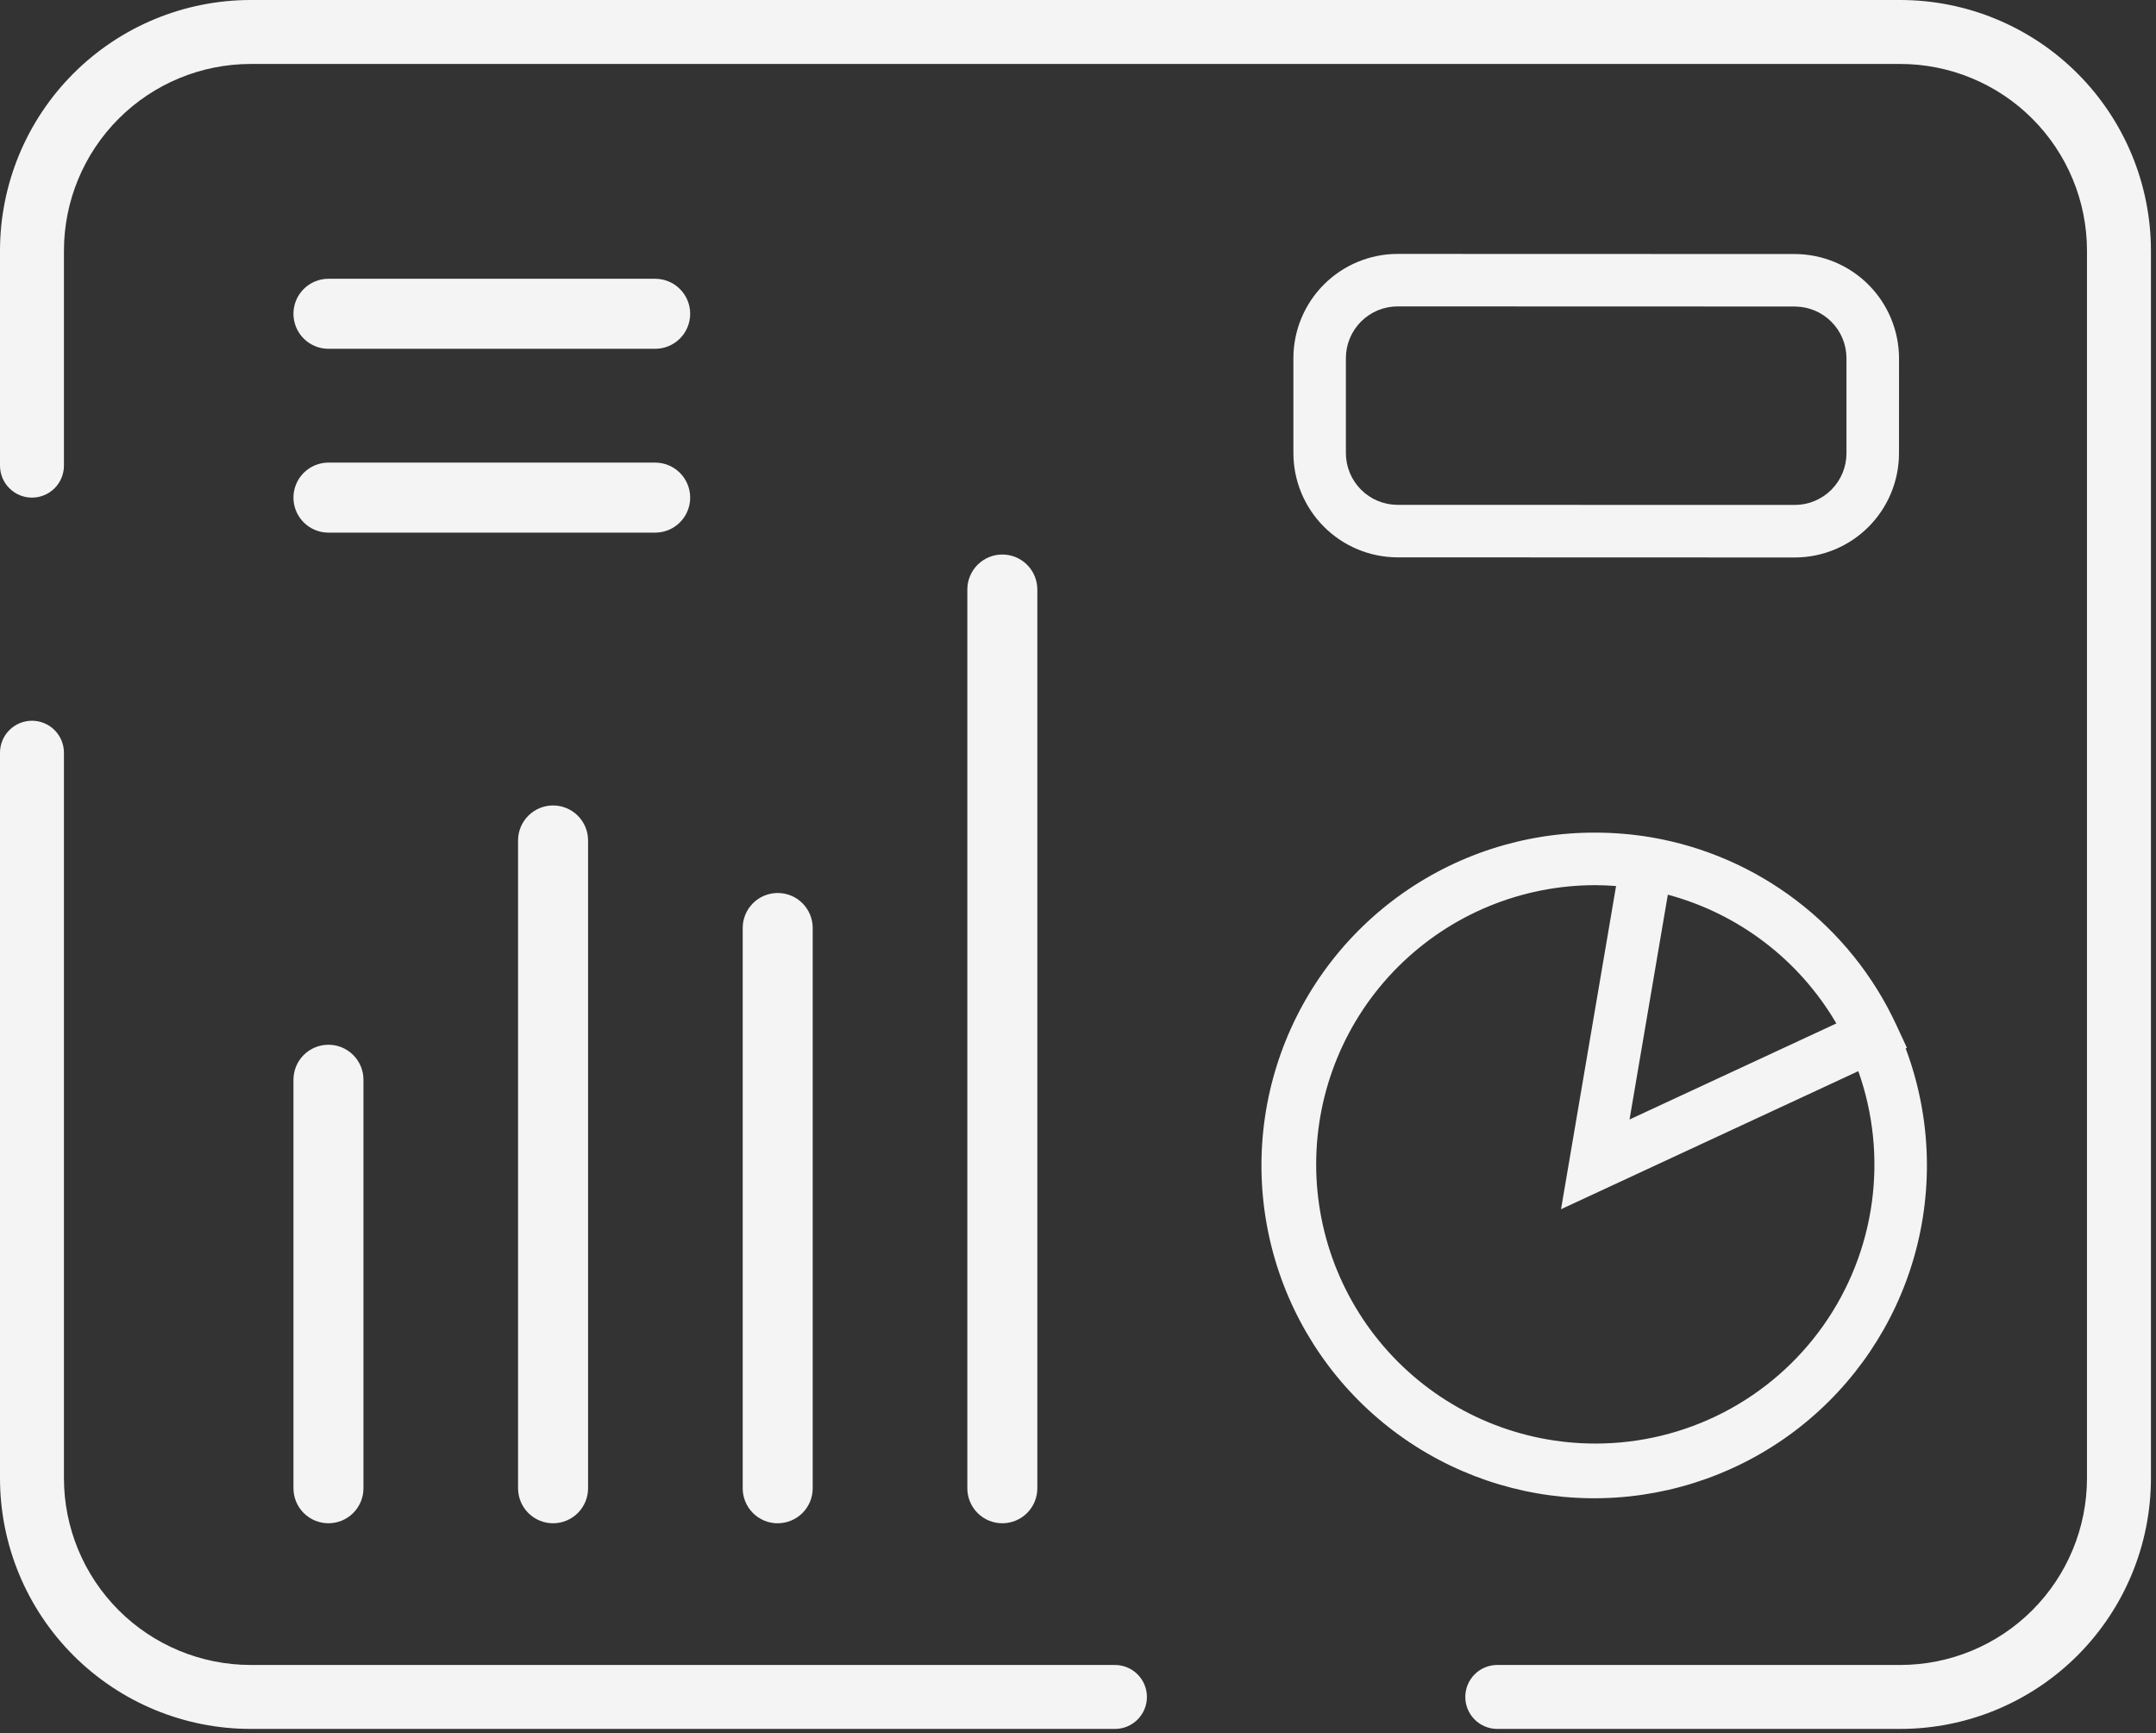
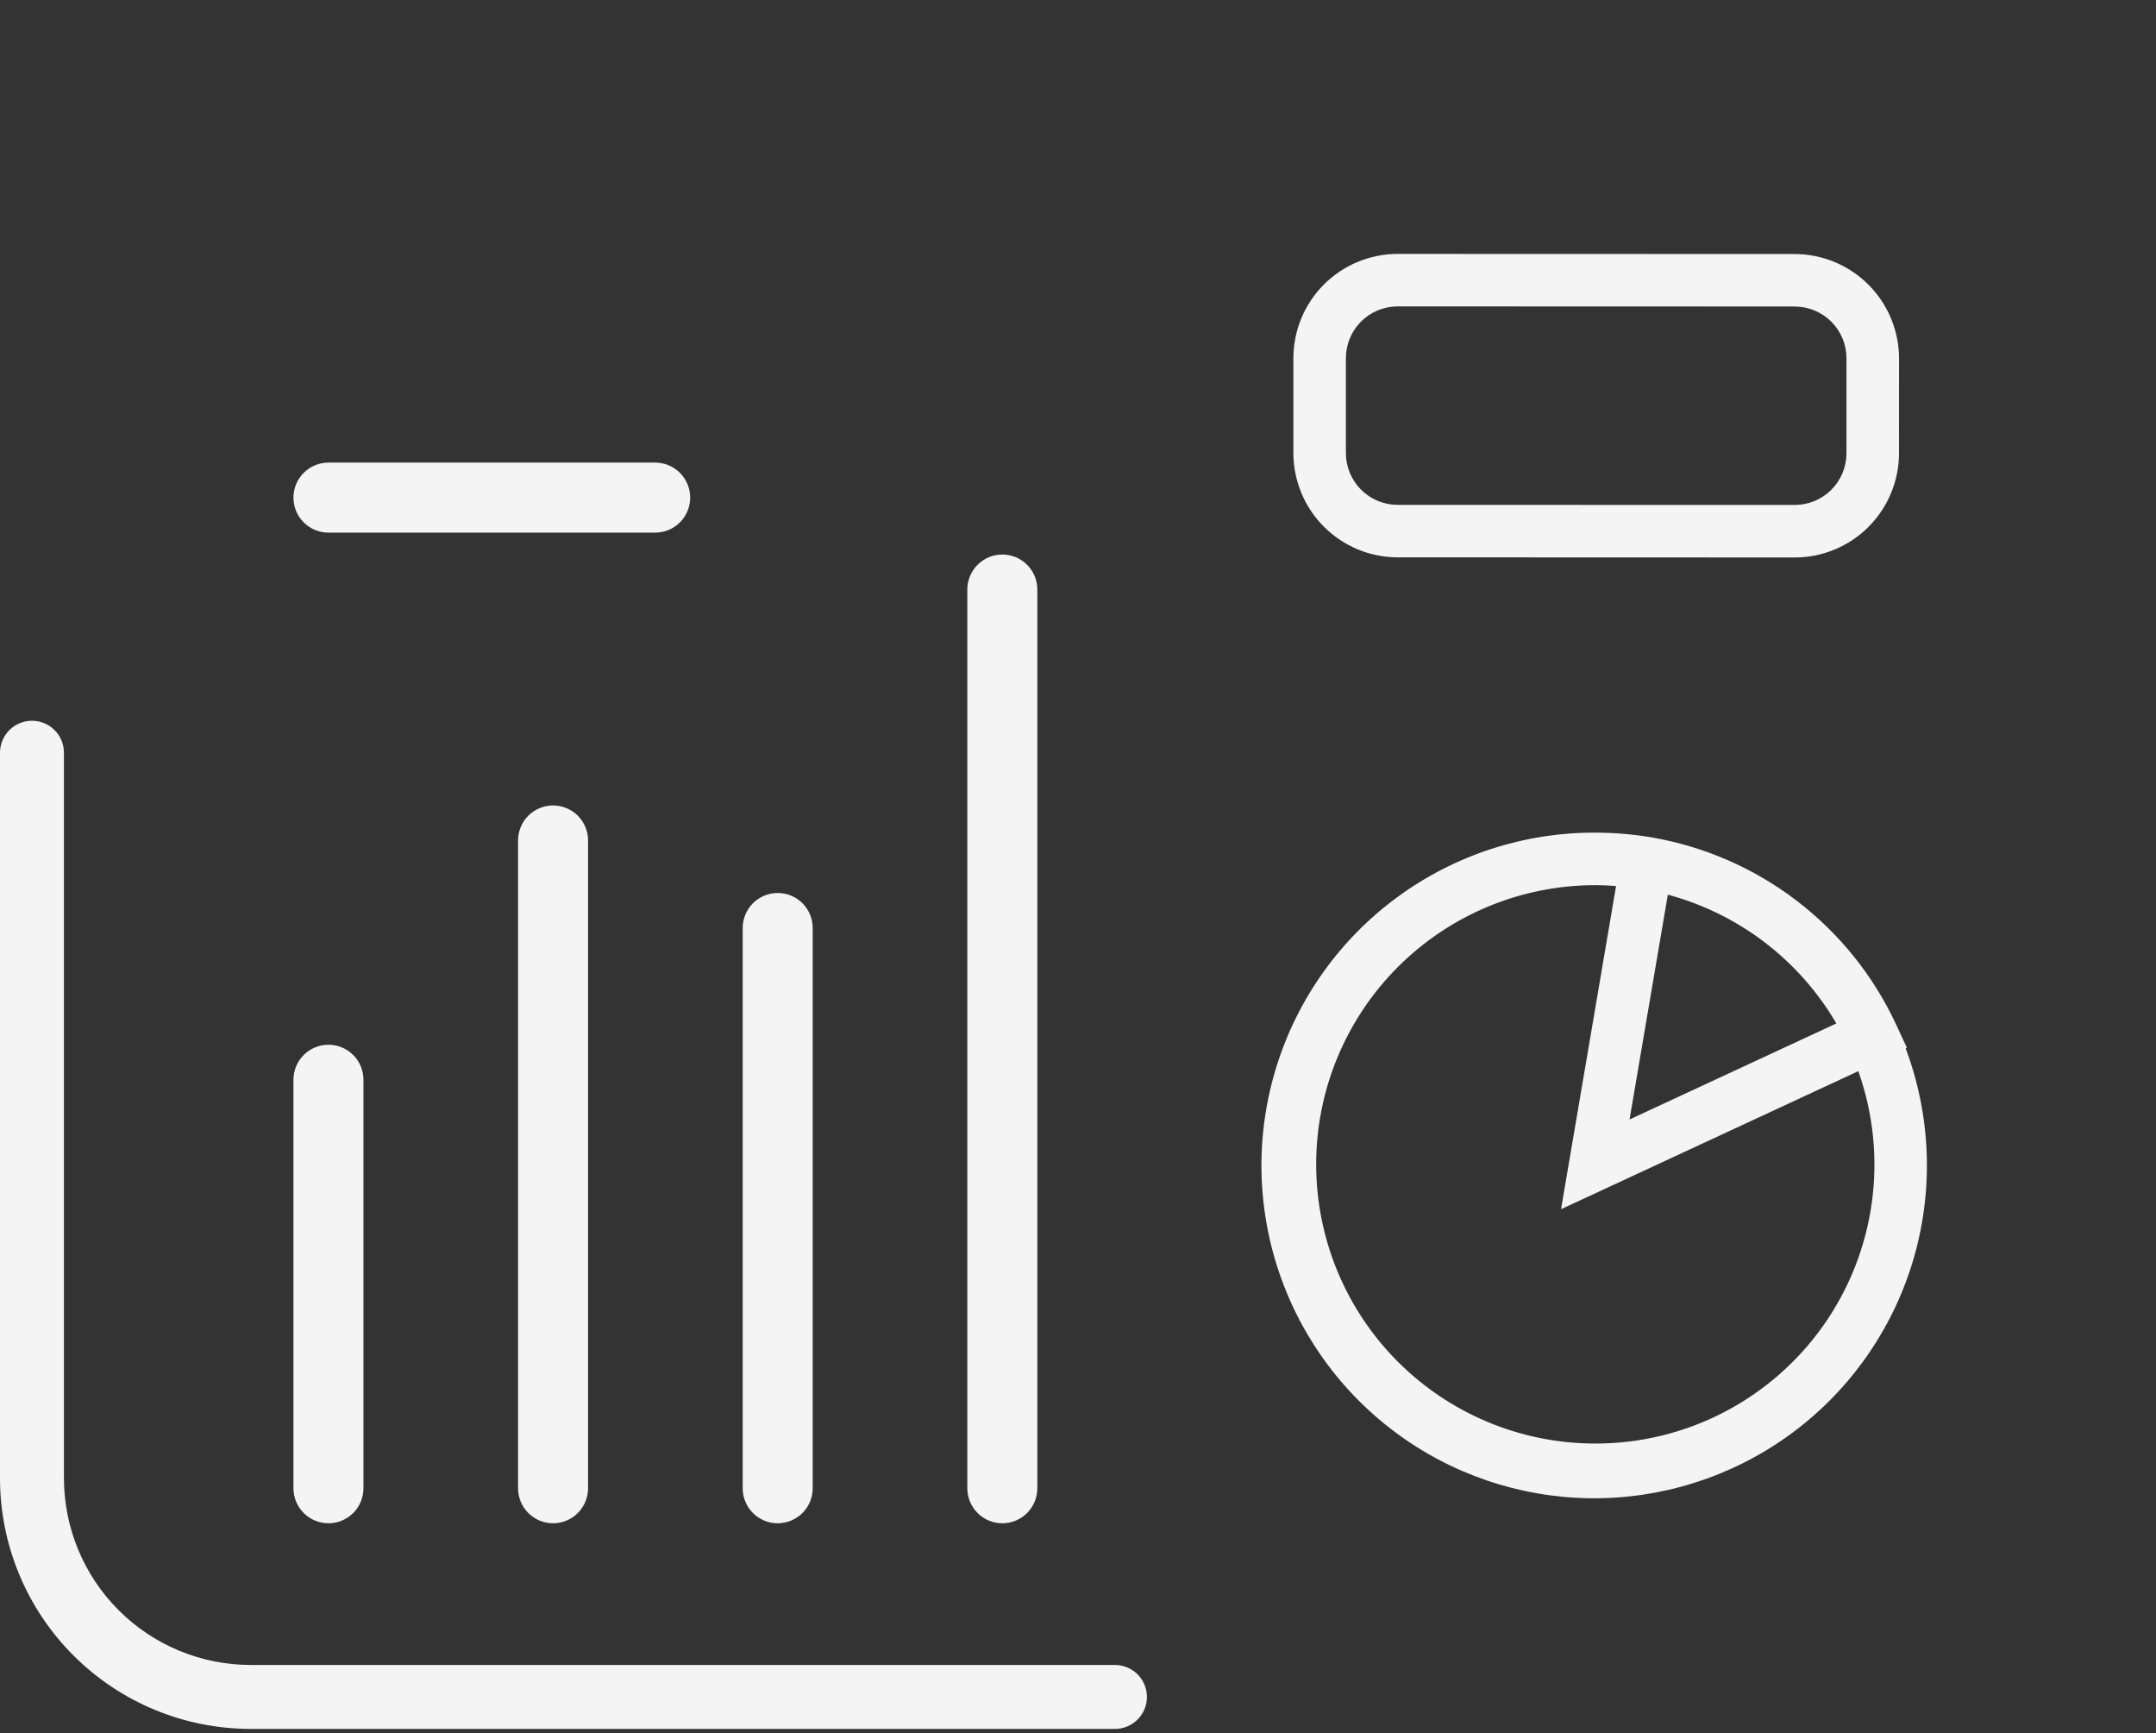
<svg xmlns="http://www.w3.org/2000/svg" width="316" height="254" viewBox="0 0 316 254" fill="none">
  <rect x="0" y="0" width="316" height="254" fill="#333333" stroke="none" />
  <path d="M48.14 223.205C46.779 223.205 45.475 222.665 44.513 221.703C43.55 220.741 43.01 219.436 43.01 218.075V158.216C43.01 156.856 43.55 155.551 44.513 154.589C45.475 153.626 46.78 153.086 48.141 153.086C49.501 153.086 50.806 153.626 51.768 154.589C52.73 155.551 53.271 156.856 53.271 158.216V218.075C53.271 219.436 52.73 220.741 51.769 221.703C50.806 222.665 49.502 223.205 48.141 223.205" fill="#F4F4F4" />
  <path d="M81.061 223.206C79.7 223.206 78.395 222.665 77.433 221.703C76.471 220.741 75.931 219.436 75.931 218.076V123.154C75.931 121.793 76.471 120.488 77.434 119.526C78.396 118.564 79.701 118.023 81.061 118.023C82.422 118.023 83.727 118.564 84.689 119.526C85.651 120.488 86.192 121.793 86.192 123.154V218.076C86.192 219.436 85.651 220.741 84.689 221.703C83.727 222.665 82.422 223.206 81.062 223.206" fill="#F4F4F4" />
  <path d="M113.986 223.209C112.625 223.209 111.321 222.669 110.358 221.707C109.396 220.745 108.856 219.44 108.856 218.079V135.98C108.856 134.619 109.396 133.314 110.359 132.352C111.321 131.39 112.626 130.85 113.986 130.85C115.347 130.85 116.652 131.39 117.614 132.352C118.576 133.314 119.117 134.619 119.117 135.98V218.074C119.117 219.435 118.576 220.74 117.614 221.702C116.652 222.664 115.348 223.204 113.987 223.204" fill="#F4F4F4" />
  <path d="M146.909 223.206C145.548 223.206 144.244 222.666 143.282 221.704C142.32 220.742 141.779 219.437 141.779 218.076V86.384C141.779 85.024 142.32 83.719 143.282 82.757C144.244 81.794 145.549 81.254 146.91 81.254C148.27 81.254 149.575 81.794 150.537 82.757C151.5 83.719 152.04 85.024 152.04 86.384V218.075C152.04 219.436 151.5 220.741 150.538 221.703C149.575 222.665 148.271 223.205 146.91 223.205" fill="#F4F4F4" />
  <path d="M279.308 153.621L279.49 153.529L277.915 150.138C274.598 142.992 269.594 136.76 263.333 131.978C257.072 127.196 249.743 124.007 241.976 122.687C239.28 122.234 236.55 122.006 233.816 122.006C223.416 121.972 213.278 125.263 204.881 131.4C196.484 137.536 190.269 146.196 187.143 156.115C184.017 166.034 184.144 176.692 187.505 186.534C190.866 196.376 197.285 204.886 205.825 210.821C214.365 216.756 224.579 219.805 234.975 219.524C245.371 219.243 255.405 215.645 263.612 209.257C271.818 202.869 277.768 194.025 280.592 184.016C283.416 174.006 282.966 163.357 279.308 153.621M269.148 149.967L238.838 164.04L244.451 131.097C254.847 133.892 263.722 140.672 269.151 149.968M233.819 211.525C222.969 211.525 212.563 207.215 204.89 199.543C197.218 191.87 192.908 181.464 192.908 170.614C192.908 159.764 197.218 149.358 204.89 141.686C212.563 134.013 222.969 129.703 233.819 129.703C234.835 129.703 235.851 129.756 236.863 129.83L228.796 177.188L272.369 156.958C274.562 163.128 275.241 169.735 274.348 176.222C273.455 182.709 271.016 188.887 267.238 194.235C263.46 199.583 258.452 203.946 252.636 206.955C246.82 209.964 240.366 211.531 233.818 211.526" fill="#F4F4F4" />
  <path d="M204.742 81.669C200.712 81.635 196.858 80.013 194.017 77.154C191.176 74.295 189.578 70.431 189.57 66.401V52.469C189.577 48.422 191.188 44.542 194.051 41.68C196.914 38.819 200.794 37.21 204.842 37.205L263.071 37.223C267.116 37.238 270.992 38.851 273.852 41.712C276.712 44.574 278.324 48.45 278.337 52.495L278.332 66.424C278.327 70.472 276.715 74.353 273.852 77.214C270.989 80.076 267.108 81.685 263.06 81.688L204.742 81.669ZM263.116 44.914L204.839 44.896C202.832 44.899 200.907 45.697 199.487 47.116C198.067 48.535 197.268 50.46 197.264 52.467V66.402C197.268 68.401 198.06 70.318 199.469 71.736C200.878 73.154 202.79 73.959 204.789 73.975H204.832L263.061 73.99C265.068 73.988 266.993 73.19 268.413 71.771C269.832 70.352 270.631 68.428 270.634 66.421V52.492C270.631 50.493 269.839 48.576 268.431 47.158C267.022 45.739 265.111 44.934 263.112 44.917" fill="#F4F4F4" />
-   <path d="M96.028 51.11H48.14C46.779 51.11 45.474 50.569 44.512 49.607C43.55 48.645 43.009 47.34 43.009 45.979C43.009 44.618 43.55 43.313 44.512 42.35C45.474 41.388 46.779 40.848 48.14 40.848H96.028C97.389 40.848 98.694 41.388 99.656 42.35C100.618 43.313 101.159 44.618 101.159 45.979C101.159 47.34 100.618 48.645 99.656 49.607C98.694 50.569 97.389 51.11 96.028 51.11Z" fill="#F4F4F4" />
  <path d="M96.028 78.047H48.14C46.779 78.047 45.474 77.507 44.512 76.544C43.55 75.582 43.009 74.277 43.009 72.916C43.009 71.555 43.55 70.25 44.512 69.288C45.474 68.326 46.779 67.785 48.14 67.785H96.028C97.389 67.785 98.694 68.326 99.656 69.288C100.618 70.25 101.159 71.555 101.159 72.916C101.159 74.277 100.618 75.582 99.656 76.544C98.694 77.507 97.389 78.047 96.028 78.047Z" fill="#F4F4F4" />
  <path d="M9.372 216.587V110.297C9.372 109.055 8.878 107.863 8 106.984C7.121 106.105 5.929 105.611 4.686 105.611C3.443 105.611 2.251 106.105 1.373 106.984C0.494 107.863 0 109.055 0 110.297L0 216.597C0.001 226.342 3.873 235.688 10.764 242.578C17.655 249.468 27.001 253.339 36.746 253.339H163.416C164.031 253.339 164.64 253.218 165.209 252.983C165.777 252.747 166.294 252.402 166.729 251.967C167.164 251.532 167.509 251.016 167.744 250.447C167.98 249.879 168.101 249.27 168.101 248.654C168.101 248.039 167.98 247.43 167.744 246.861C167.509 246.293 167.164 245.777 166.729 245.342C166.294 244.906 165.777 244.561 165.209 244.326C164.64 244.09 164.031 243.969 163.416 243.969H36.754C29.492 243.969 22.527 241.084 17.392 235.949C12.257 230.814 9.372 223.849 9.372 216.587" fill="#F4F4F4" />
-   <path d="M278.5 3.40142e-07H36.754C31.927 -0 27.148 0.95 22.689 2.797C18.229 4.644 14.178 7.352 10.765 10.765C7.352 14.178 4.644 18.229 2.797 22.689C0.95 27.148 -0 31.927 1.3606e-08 36.754L1.3606e-08 68.23C1.3606e-08 69.473 0.494 70.665 1.373 71.543C2.251 72.422 3.443 72.916 4.686 72.916C5.929 72.916 7.121 72.422 8 71.543C8.878 70.665 9.372 69.473 9.372 68.23V36.754C9.372 29.492 12.257 22.527 17.392 17.392C22.527 12.257 29.492 9.372 36.754 9.372H278.511C282.106 9.372 285.665 10.08 288.987 11.456C292.308 12.831 295.326 14.847 297.868 17.389C300.41 19.931 302.426 22.949 303.802 26.27C305.177 29.591 305.885 33.151 305.885 36.746V216.594C305.885 223.854 303.001 230.817 297.867 235.951C292.733 241.085 285.77 243.969 278.51 243.969H219.45C218.207 243.969 217.016 244.463 216.137 245.341C215.259 246.22 214.765 247.411 214.765 248.654C214.765 249.897 215.259 251.088 216.137 251.967C217.016 252.845 218.207 253.339 219.45 253.339H278.512C288.258 253.339 297.604 249.468 304.495 242.576C311.387 235.685 315.258 226.339 315.258 216.593V36.754C315.258 31.927 314.307 27.147 312.46 22.688C310.613 18.228 307.905 14.176 304.492 10.763C301.079 7.35 297.026 4.643 292.567 2.796C288.107 0.95 283.327 -0.001 278.5 3.40142e-07" fill="#F4F4F4" />
</svg>